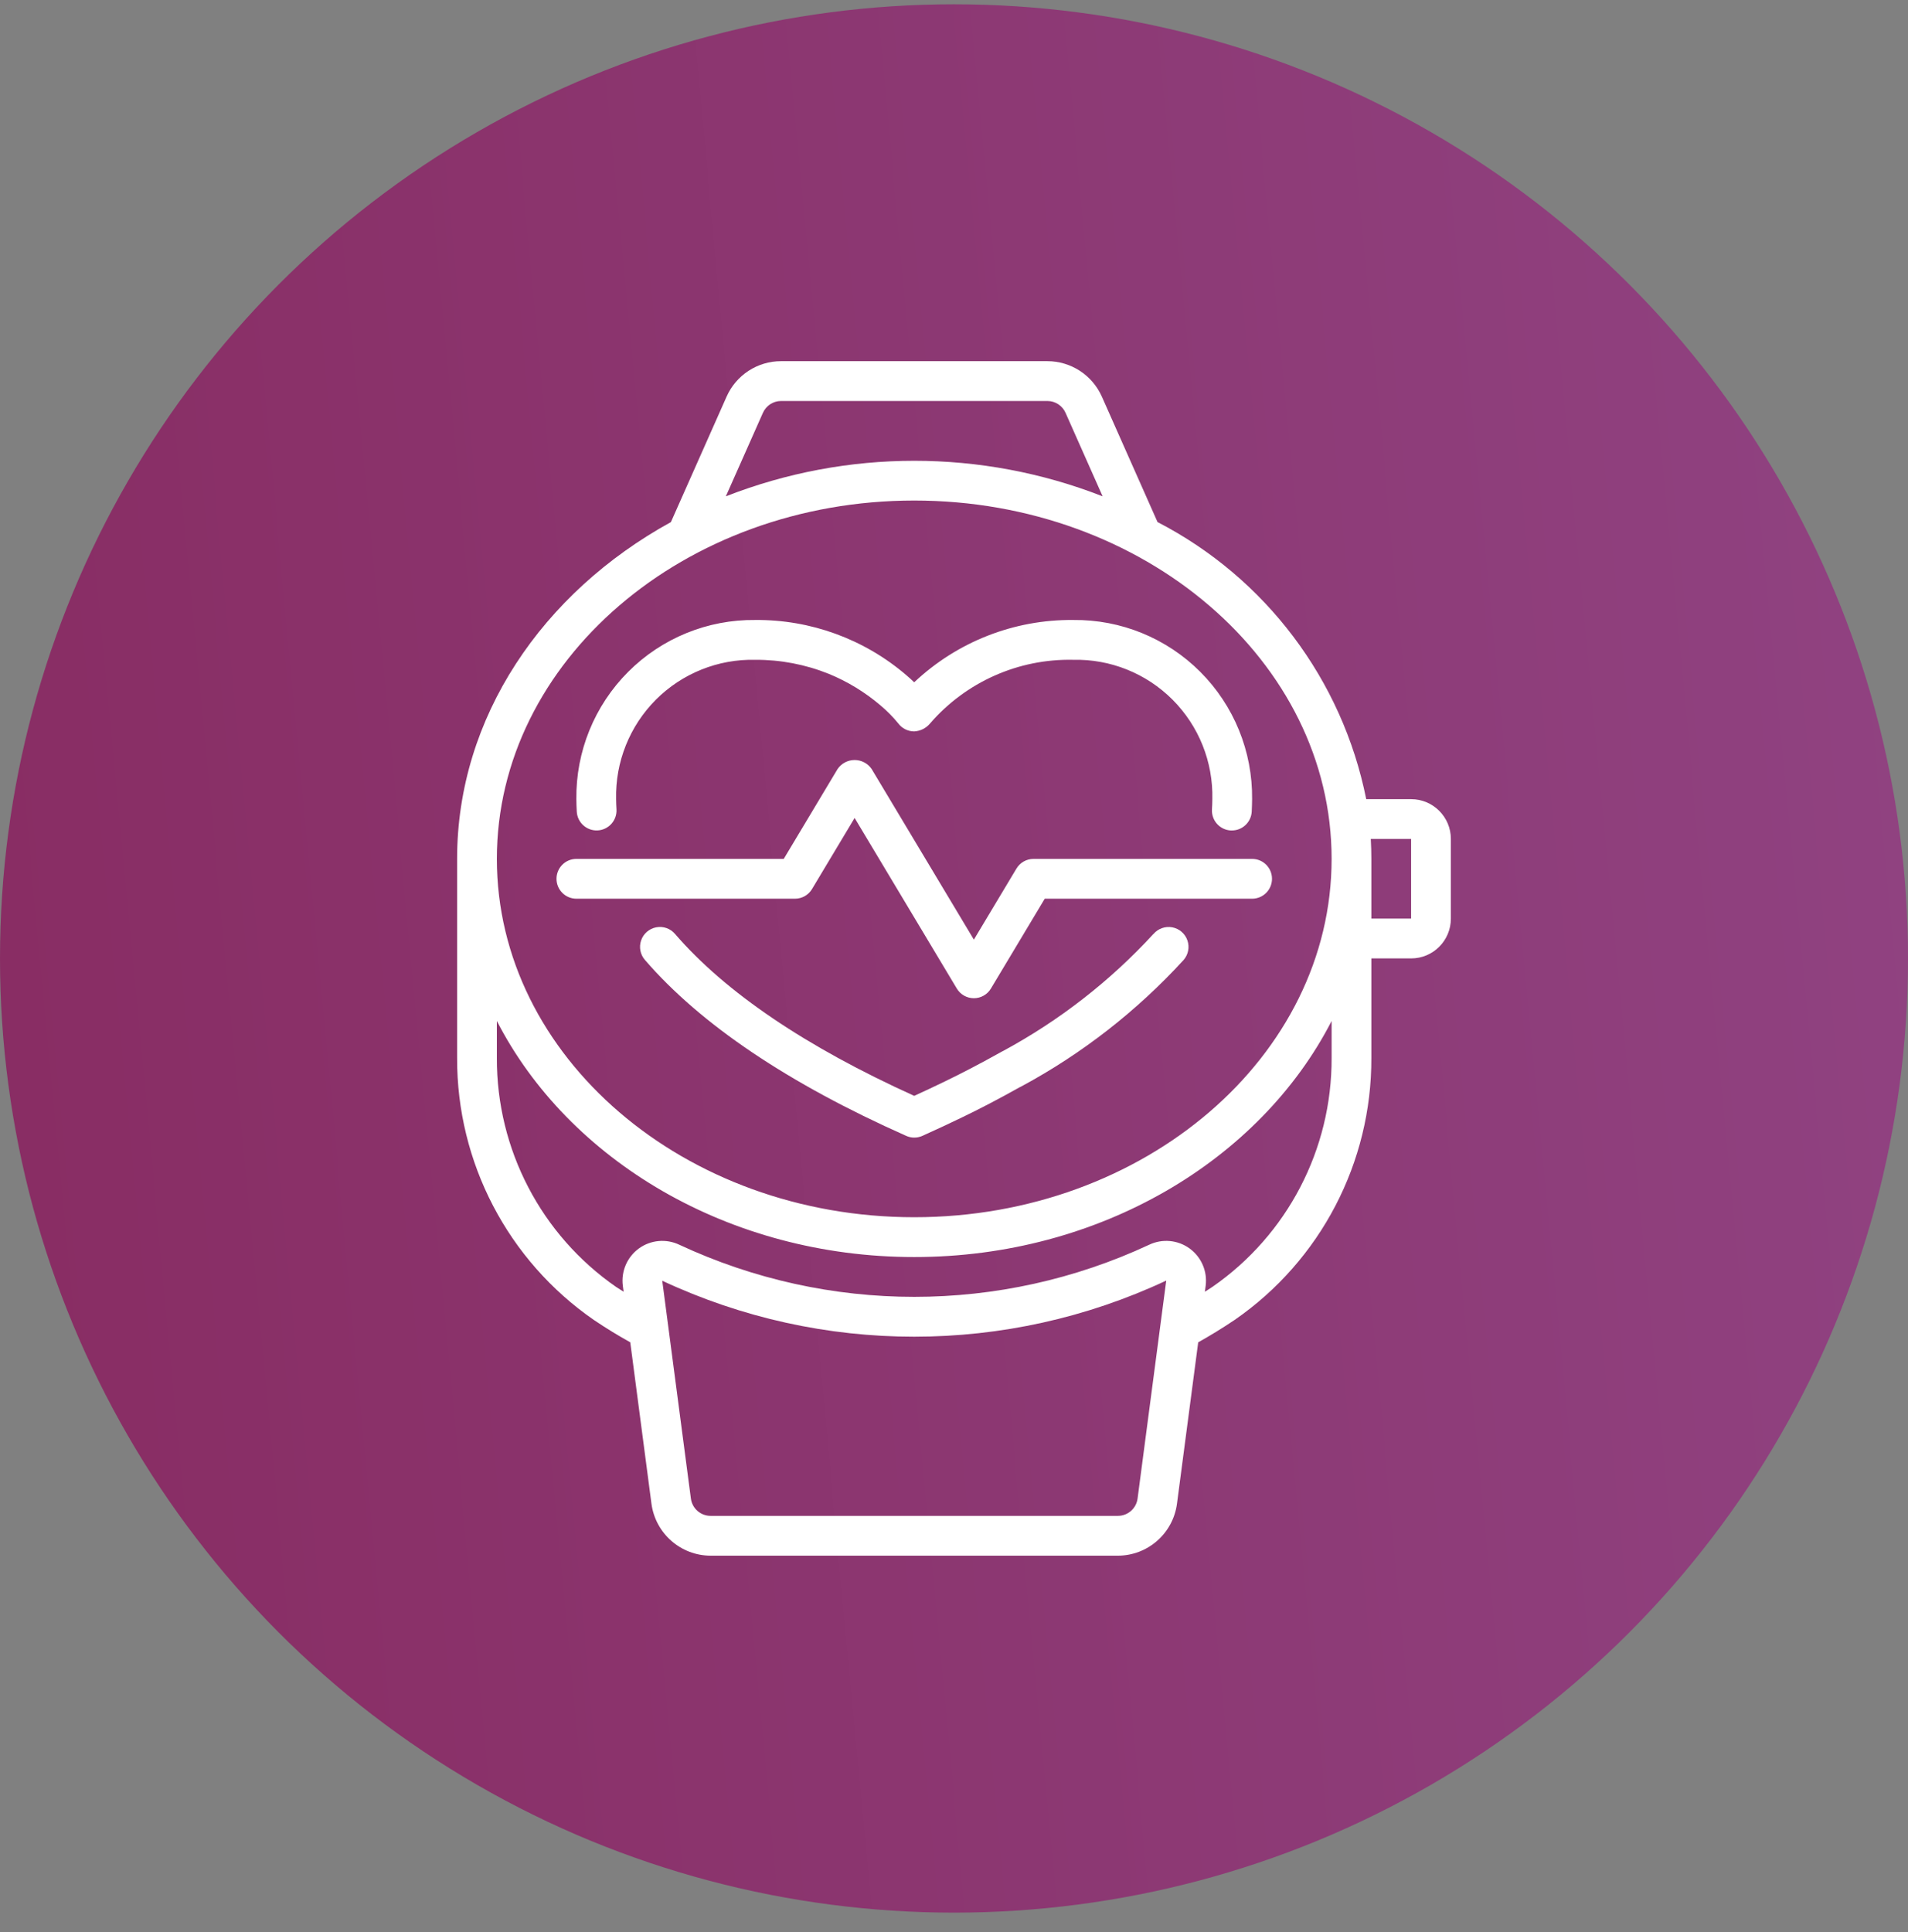
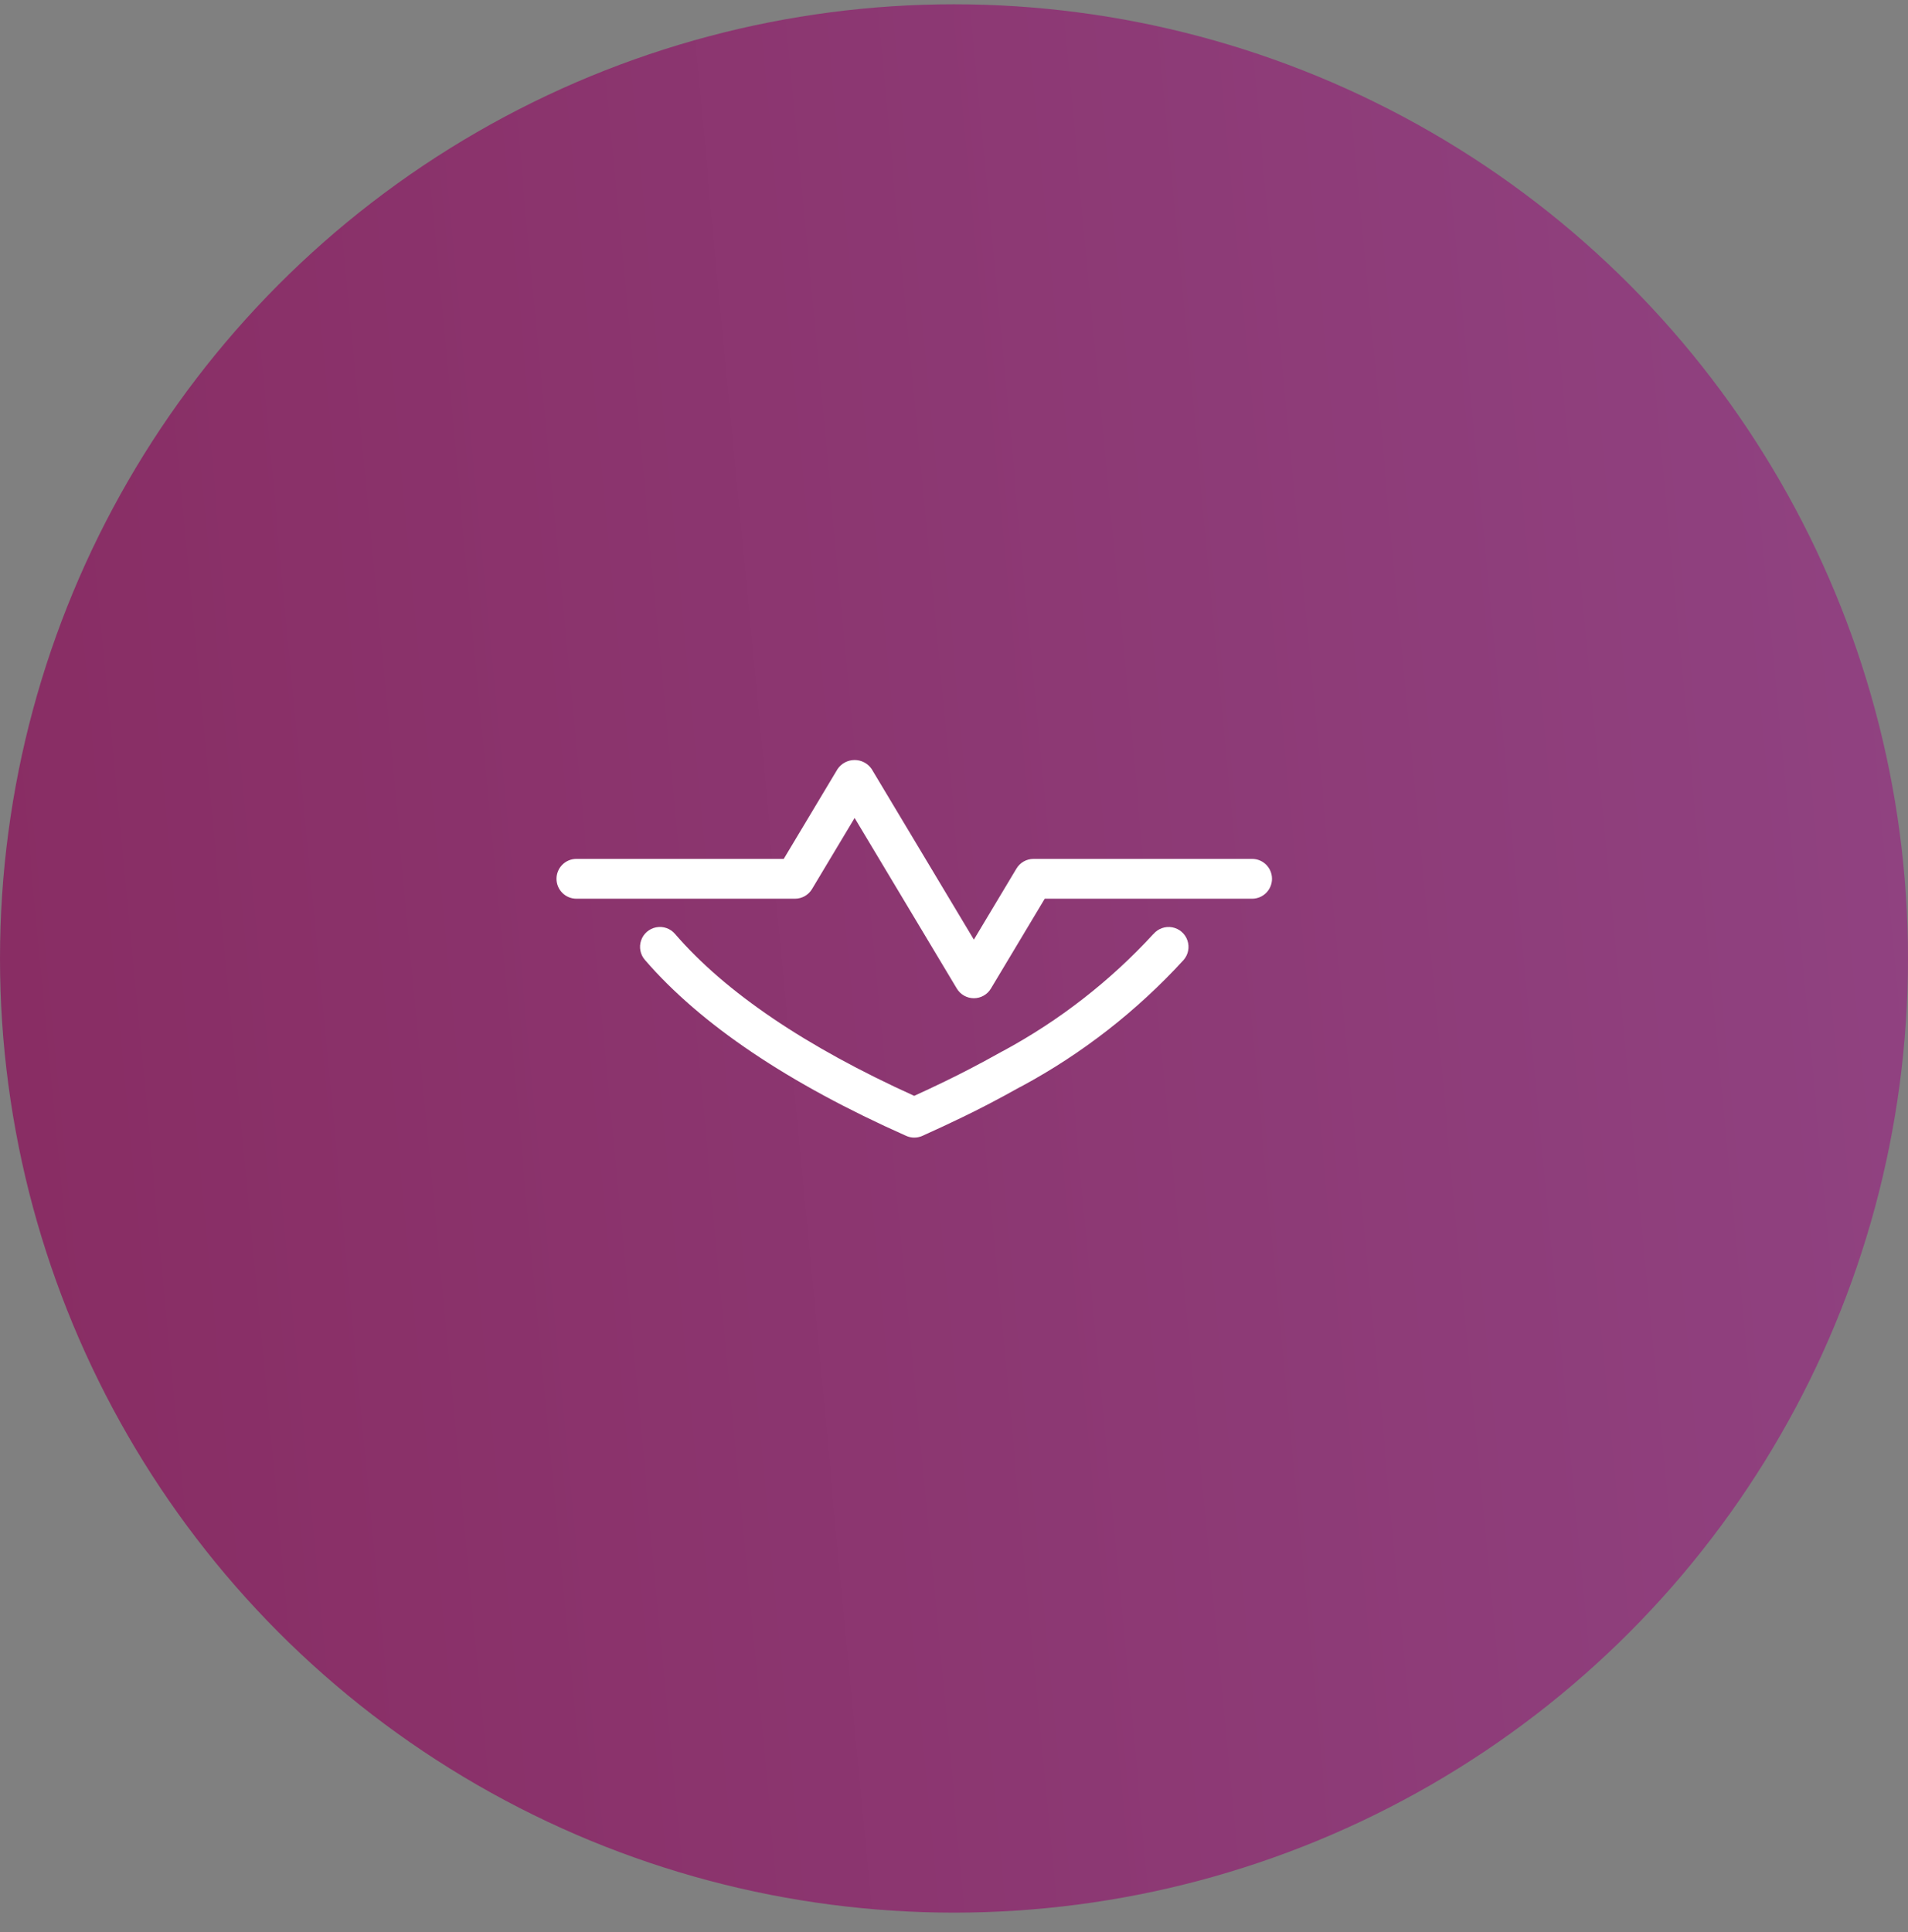
<svg xmlns="http://www.w3.org/2000/svg" width="80" height="81" viewBox="0 0 80 81" fill="none">
  <rect x="0" y="0" width="80" height="81" fill="#808080" stroke="none" />
  <circle cx="40" cy="40.18" r="40" fill="url(#paint0_linear)" />
-   <path d="M24.899 55.334C25.43 55.693 25.931 55.995 26.426 56.272L27.315 63.04C27.483 64.284 28.541 65.213 29.794 65.216H46.871C48.124 65.213 49.183 64.284 49.349 63.04L50.239 56.272C50.734 55.995 51.239 55.688 51.771 55.33C55.371 52.84 57.514 48.733 57.499 44.351V40.178H59.166C60.087 40.178 60.833 39.431 60.833 38.509V35.171C60.833 34.249 60.087 33.502 59.166 33.502H57.284C56.283 28.498 53.062 24.224 48.534 21.886L46.2 16.628C45.798 15.725 44.904 15.142 43.916 15.141H32.749C31.761 15.14 30.864 15.724 30.464 16.63L28.13 21.887C22.749 24.845 19.166 30.067 19.166 36.005V44.351C19.152 48.735 21.297 52.843 24.899 55.334ZM47.697 62.822C47.642 63.237 47.289 63.547 46.871 63.547H29.794C29.376 63.547 29.023 63.237 28.968 62.822L27.767 53.69C34.465 56.82 42.203 56.818 48.899 53.684L47.697 62.822ZM59.166 35.171V38.509H57.499V36.005C57.499 35.726 57.491 35.447 57.475 35.171H59.166ZM31.986 17.311C32.119 17.007 32.418 16.81 32.749 16.81H43.916C44.247 16.81 44.547 17.007 44.679 17.311L46.232 20.807C41.153 18.82 35.514 18.82 30.434 20.807L31.986 17.311ZM38.333 20.983C47.983 20.983 55.833 27.722 55.833 36.005C55.833 44.289 47.983 51.028 38.333 51.028C28.683 51.028 20.833 44.289 20.833 36.005C20.833 27.722 28.683 20.983 38.333 20.983ZM20.833 42.801C23.827 48.626 30.542 52.697 38.333 52.697C46.124 52.697 52.839 48.626 55.833 42.801L55.833 44.351C55.847 48.181 53.977 51.771 50.833 53.949C50.724 54.023 50.624 54.083 50.519 54.151L50.552 53.901C50.63 53.295 50.371 52.696 49.877 52.337C49.384 51.979 48.734 51.919 48.184 52.181C41.938 55.094 34.727 55.094 28.482 52.181C27.931 51.919 27.282 51.979 26.788 52.337C26.295 52.696 26.036 53.295 26.114 53.901L26.147 54.151C26.043 54.084 25.943 54.024 25.837 53.953C22.691 51.774 20.819 48.182 20.833 44.351L20.833 42.801Z" fill="white" />
-   <path d="M25.059 34.812C25.28 34.8 25.487 34.701 25.635 34.537C25.783 34.372 25.86 34.156 25.848 33.934C25.84 33.785 25.832 33.642 25.832 33.501C25.797 31.941 26.4 30.435 27.501 29.331C28.603 28.228 30.108 27.624 31.666 27.66C32.722 27.654 33.769 27.854 34.749 28.248C35.533 28.569 36.261 29.013 36.907 29.562C37.183 29.792 37.437 30.048 37.664 30.327C37.821 30.537 38.068 30.661 38.331 30.661C38.59 30.648 38.831 30.527 38.997 30.327C40.502 28.588 42.702 27.61 44.999 27.66C46.557 27.624 48.061 28.228 49.163 29.331C50.265 30.435 50.868 31.941 50.832 33.501C50.832 33.644 50.825 33.788 50.816 33.937C50.805 34.158 50.881 34.375 51.029 34.539C51.178 34.704 51.385 34.803 51.605 34.814H51.65C52.093 34.815 52.459 34.467 52.483 34.024C52.49 33.843 52.499 33.668 52.499 33.501C52.521 31.503 51.739 29.579 50.327 28.166C48.916 26.752 46.995 25.968 44.999 25.991C42.523 25.966 40.134 26.902 38.332 28.602C38.23 28.506 38.116 28.402 37.991 28.295C36.229 26.789 33.983 25.97 31.666 25.991C29.67 25.968 27.749 26.752 26.337 28.166C24.926 29.579 24.143 31.503 24.166 33.501C24.166 33.673 24.174 33.845 24.183 34.025C24.209 34.484 24.6 34.836 25.059 34.812Z" fill="white" />
  <path d="M48.361 39.154C46.549 41.125 44.422 42.78 42.068 44.053C42.046 44.063 42.025 44.074 42.003 44.086C41.105 44.587 40.35 44.981 39.63 45.329C39.209 45.533 38.778 45.736 38.332 45.94C33.79 43.883 30.415 41.599 28.305 39.154C28.111 38.925 27.809 38.818 27.515 38.874C27.22 38.93 26.978 39.139 26.881 39.423C26.784 39.707 26.846 40.021 27.045 40.246C29.371 42.941 33.055 45.421 37.995 47.617C38.21 47.714 38.457 47.714 38.673 47.617C39.256 47.356 39.813 47.096 40.354 46.834C41.087 46.48 41.854 46.083 42.748 45.582C42.775 45.57 42.802 45.556 42.831 45.541C45.375 44.169 47.671 42.38 49.624 40.247C49.822 40.022 49.885 39.708 49.787 39.424C49.69 39.14 49.448 38.931 49.154 38.875C48.859 38.819 48.558 38.926 48.364 39.155L48.361 39.154Z" fill="white" />
  <path d="M34.047 37.27L35.833 34.29L40.119 41.443C40.27 41.694 40.541 41.847 40.833 41.847C41.125 41.847 41.397 41.694 41.547 41.443L43.805 37.675H52.5C52.96 37.675 53.333 37.301 53.333 36.84C53.333 36.38 52.96 36.006 52.5 36.006H43.333C43.041 36.006 42.77 36.16 42.619 36.411L40.833 39.391L36.547 32.238C36.386 32.002 36.119 31.861 35.833 31.861C35.547 31.861 35.28 32.002 35.119 32.238L32.861 36.006H24.166C23.706 36.006 23.333 36.38 23.333 36.84C23.333 37.301 23.706 37.675 24.166 37.675H33.333C33.626 37.675 33.897 37.521 34.047 37.27Z" fill="white" />
  <defs>
    <linearGradient id="paint0_linear" x1="84.861" y1="-46.394" x2="-34.607" y2="-35.088" gradientUnits="userSpaceOnUse">
      <stop stop-color="#914585" />
      <stop offset="1" stop-color="#86265A" />
    </linearGradient>
  </defs>
</svg>